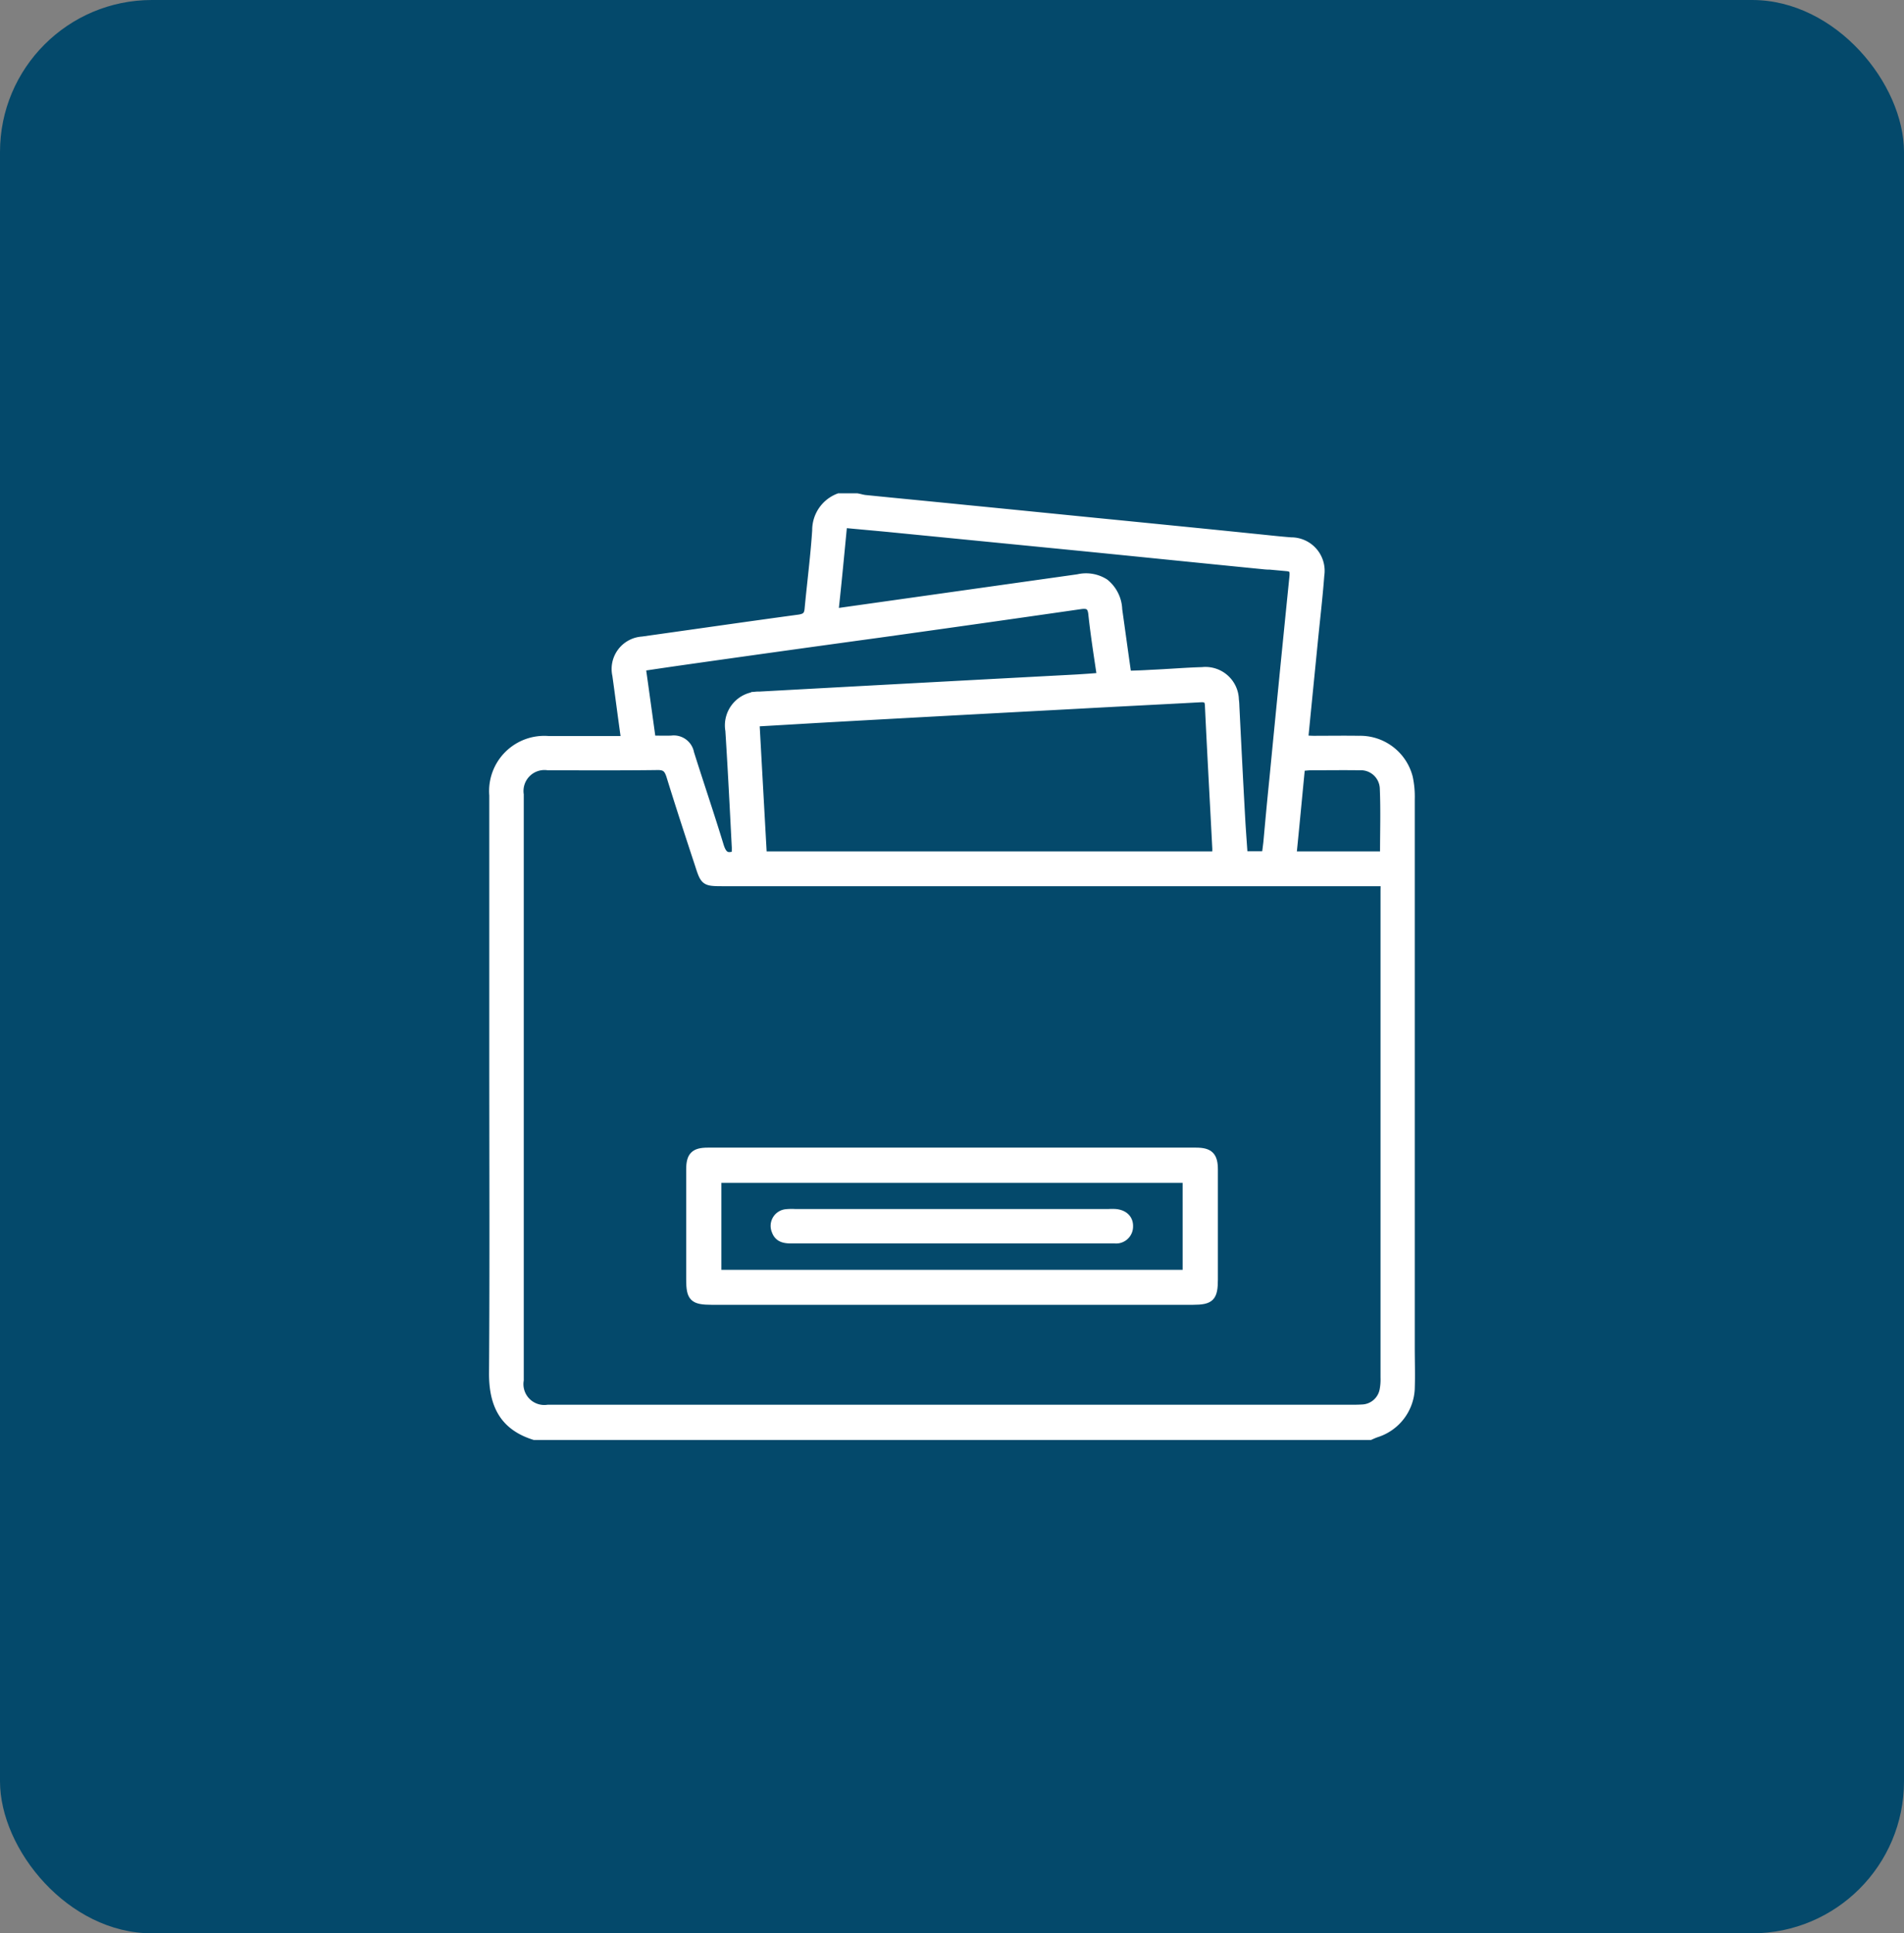
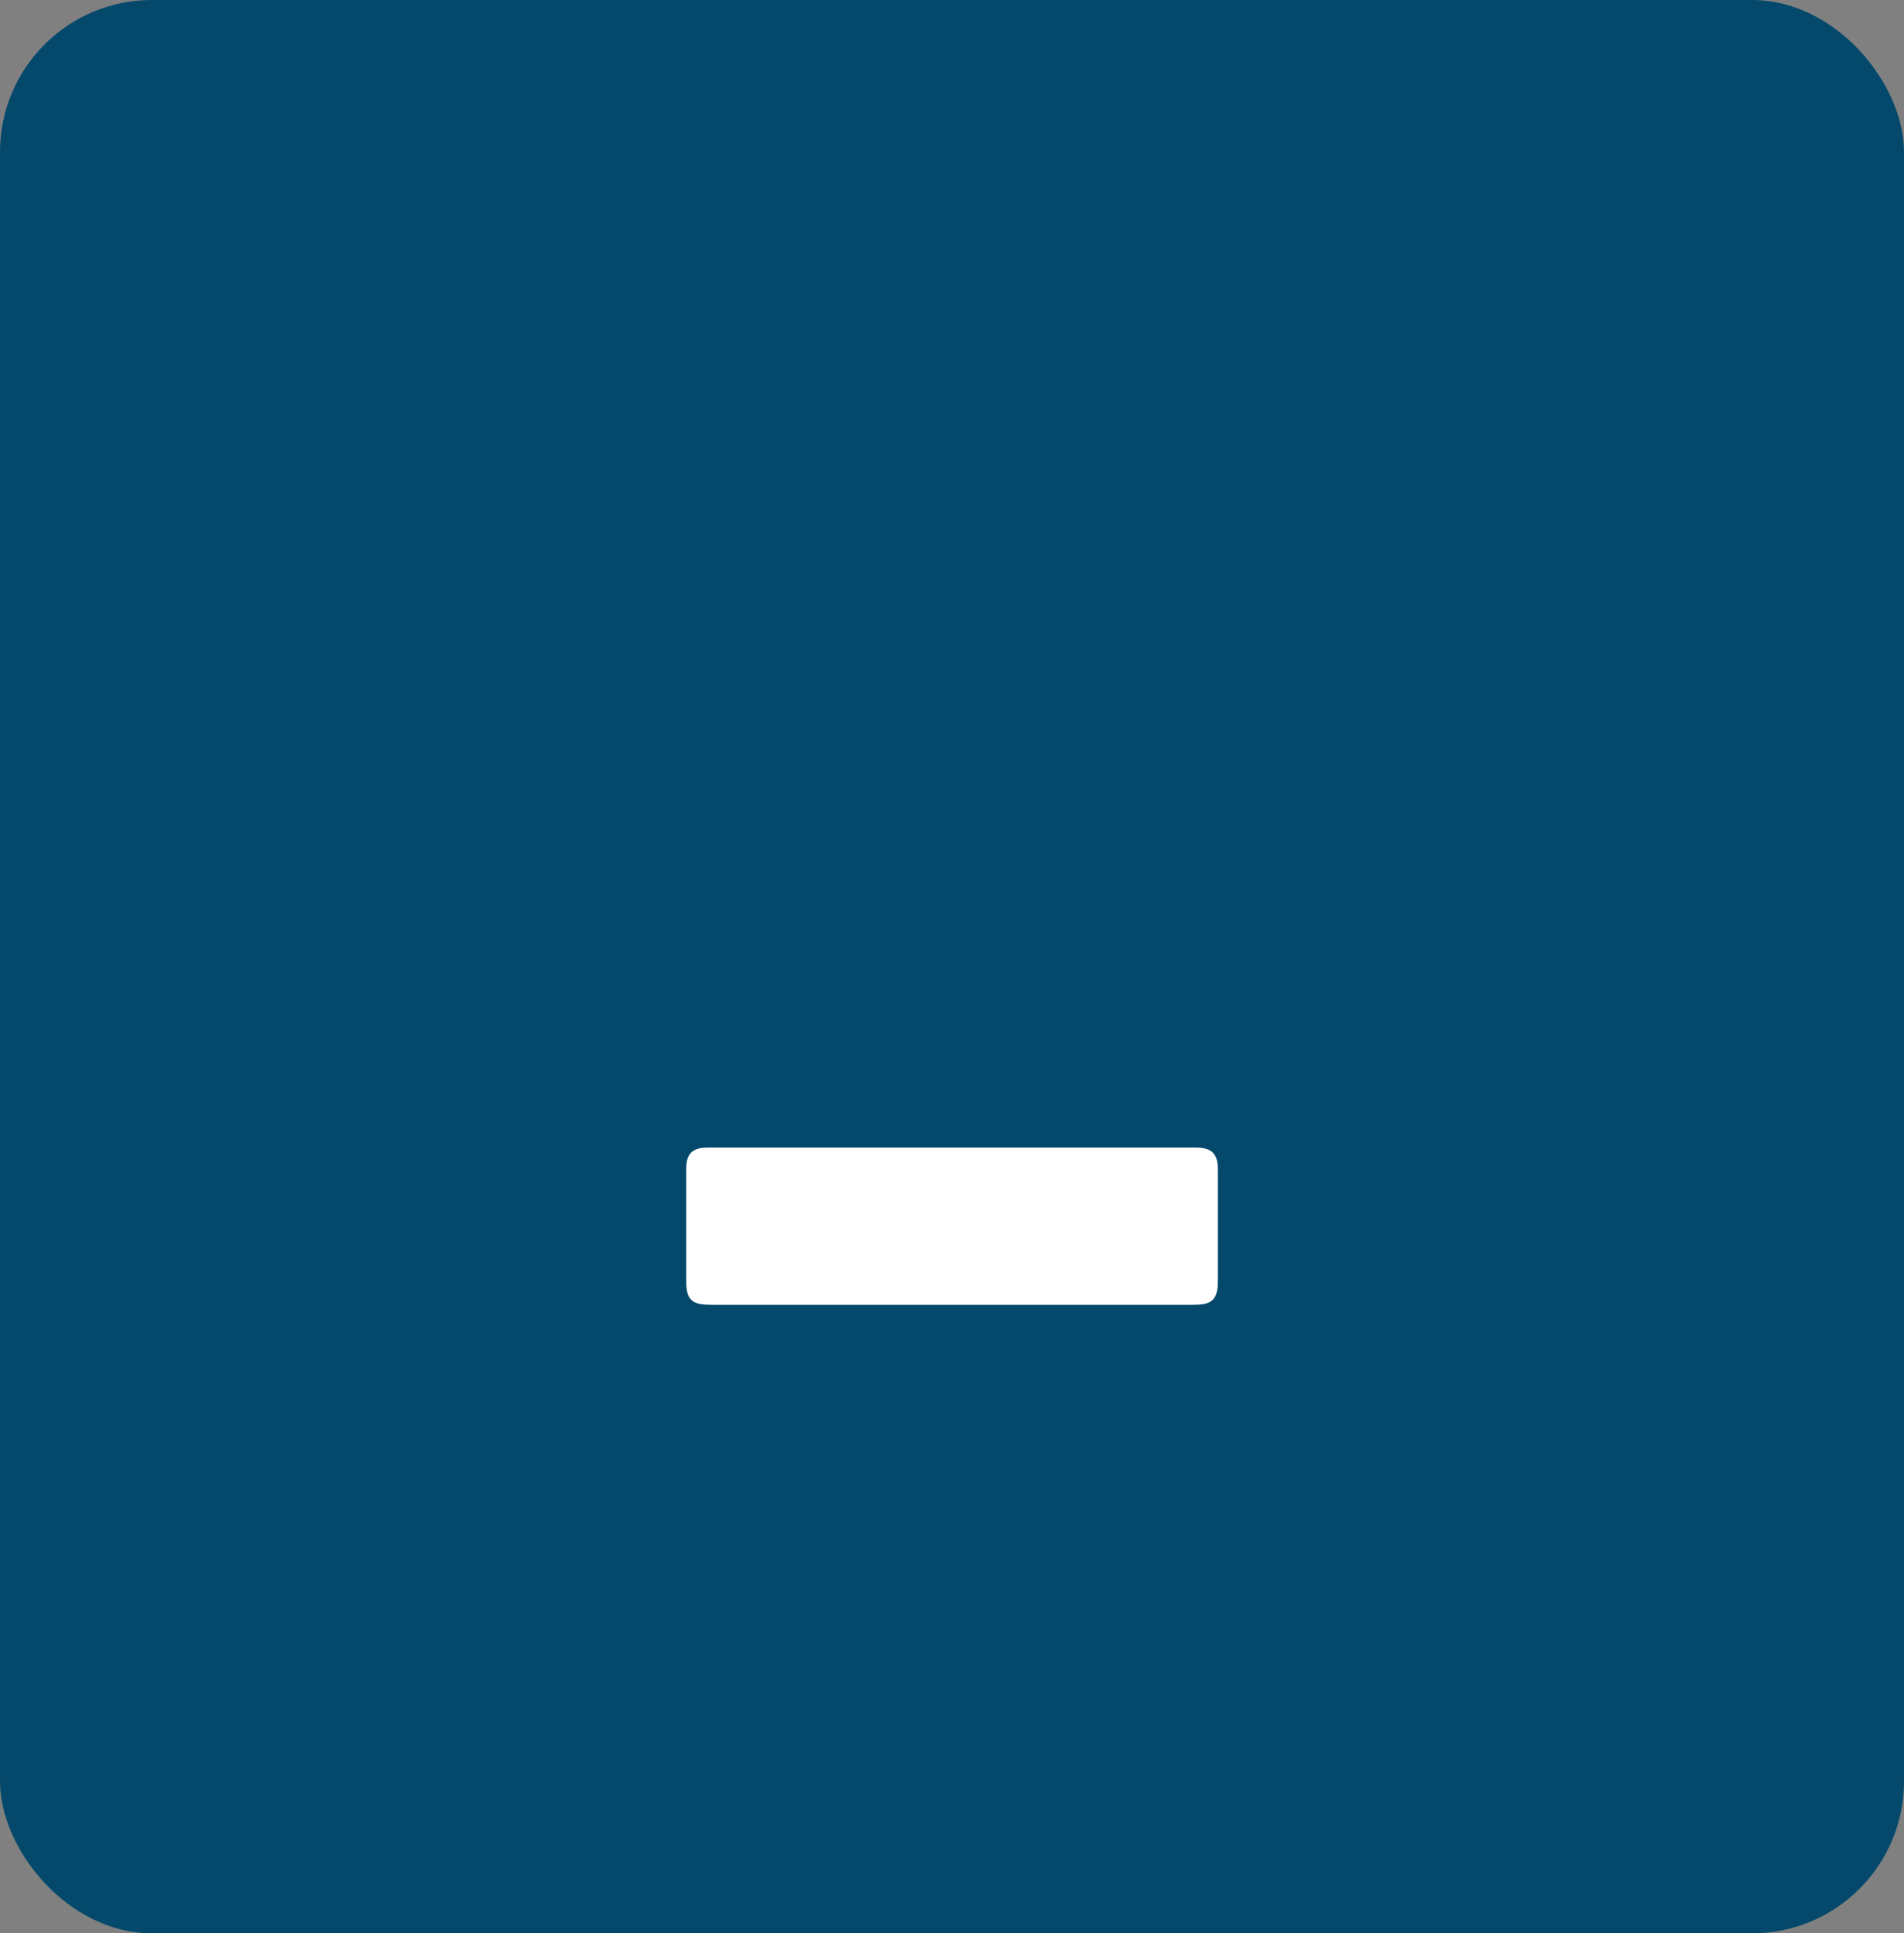
<svg xmlns="http://www.w3.org/2000/svg" width="125.333" height="127.209" viewBox="0 0 125.333 127.209">
  <rect x="0" y="0" width="125.333" height="127.209" fill="#808080" stroke="none" />
  <rect width="125.333" height="127.209" rx="10" fill="#04496b" />
  <g transform="translate(32.441 32.711)">
-     <path d="M60.535,55.933V19.877a6.007,6.007,0,0,0-.129-1.431,3.319,3.319,0,0,0-3.3-2.493c-.981-.016-1.978,0-2.959,0-.193,0-.386-.016-.627-.032.209-2.139.418-4.23.627-6.336.145-1.48.322-2.959.434-4.439a1.953,1.953,0,0,0-1.946-2.251c-.836-.064-1.656-.161-2.477-.241-2.477-.257-7.687-.772-8.475-.852C38.229,1.463,34.771,1.11,31.314.772,29.094.547,26.875.338,24.656.113,24.463.1,24.27.032,24.077,0H22.871a2.314,2.314,0,0,0-1.5,2.187c-.113,1.721-.338,3.442-.5,5.162-.032.418-.193.563-.611.627-3.442.466-6.883.965-10.325,1.447a1.888,1.888,0,0,0-1.721,2.3c.193,1.383.37,2.782.579,4.246H3.765A3.38,3.38,0,0,0,.115,19.62v17.3c0,6.9.032,13.782-.016,20.681C.082,59.7.774,61.144,2.833,61.787H57.849c.145-.064.289-.129.434-.177a3.245,3.245,0,0,0,2.251-2.927C60.567,57.75,60.535,56.85,60.535,55.933ZM53.957,17.722c1.061,0,2.123-.016,3.184,0a1.5,1.5,0,0,1,1.592,1.415c.064,1.463.016,2.911.016,4.423h-6c.193-1.914.37-3.811.563-5.79C53.555,17.755,53.764,17.722,53.957,17.722ZM23.176,1.769c1.174.113,2.316.209,3.442.322L38.374,3.249c1.817.177,10.389,1.045,12.206,1.222.193.016.4.048.6.048h.064l1.094.1c.4.032.482.177.45.579q-.675,6.658-1.319,13.316c-.145,1.4-.273,2.8-.4,4.2-.032.273-.064.547-.113.836H49.535c-.048-.708-.1-1.4-.145-2.107-.145-2.573-.273-5.13-.4-7.7a3.659,3.659,0,0,0-.032-.418A1.95,1.95,0,0,0,46.8,11.434c-1.126.032-2.251.129-3.377.177-.5.032-1,.048-1.544.064-.209-1.447-.4-2.863-.6-4.278A2.374,2.374,0,0,0,40.4,5.629a2.315,2.315,0,0,0-1.785-.306L22.871,7.542a1.444,1.444,0,0,1-.273,0C22.806,5.661,22.983,3.763,23.176,1.769ZM47.7,23.56H17.885c-.161-2.911-.322-5.773-.482-8.716,1.415-.08,2.766-.161,4.133-.241,5.725-.322,11.434-.627,17.159-.933,2.621-.145,5.259-.273,7.9-.418.354-.016.611-.032.627.466.145,3.1.322,6.224.482,9.328C47.717,23.206,47.7,23.351,47.7,23.56ZM13,10.743q6.3-.893,12.592-1.753,6.586-.917,13.171-1.866c.531-.08.74.048.788.611.145,1.335.354,2.67.563,4.069-.547.048-1.045.08-1.56.113q-10.445.555-20.89,1.126a1.975,1.975,0,0,0-2.01,2.316c.161,2.525.289,5.05.418,7.575.016.193,0,.386,0,.579-.6.241-.836,0-1.013-.547-.627-2.058-1.319-4.085-1.962-6.127a1.106,1.106,0,0,0-1.238-.9c-.418.016-.836,0-1.287,0-.225-1.624-.434-3.152-.659-4.744C10.986,11.032,11.983,10.887,13,10.743ZM58.782,26.085V57.927a3.668,3.668,0,0,1-.064.836,1.477,1.477,0,0,1-1.415,1.19c-.257.016-.515.016-.788.016H3.717A1.624,1.624,0,0,1,1.884,58.1V19.572a1.63,1.63,0,0,1,1.849-1.849c2.412,0,4.825.016,7.237-.016.482,0,.643.177.788.6.611,1.978,1.254,3.94,1.9,5.9.354,1.11.4,1.142,1.576,1.142H58.8C58.782,25.651,58.782,25.876,58.782,26.085Z" transform="translate(-0.098 0)" fill="#fff" stroke="#fff" stroke-width="0.5" />
-     <path d="M114.106,267.7H81.974c-.9,0-1.174.289-1.174,1.19v7.237c0,1.206.209,1.415,1.447,1.415H113.9c1.174,0,1.4-.225,1.4-1.415V268.89C115.3,267.99,115.006,267.7,114.106,267.7Zm-.627,8.041H82.617v-6.224h30.861Z" transform="translate(-67.822 -224.649)" fill="#fff" stroke="#fff" stroke-width="0.5" />
+     <path d="M114.106,267.7H81.974c-.9,0-1.174.289-1.174,1.19v7.237c0,1.206.209,1.415,1.447,1.415H113.9c1.174,0,1.4-.225,1.4-1.415V268.89C115.3,267.99,115.006,267.7,114.106,267.7Zm-.627,8.041H82.617h30.861Z" transform="translate(-67.822 -224.649)" fill="#fff" stroke="#fff" stroke-width="0.5" />
    <path d="M116.551,294.532h21.276a.868.868,0,0,0,.949-.868c.016-.515-.338-.852-.917-.9a3.633,3.633,0,0,0-.418,0H116.76a3.683,3.683,0,0,0-.6.016.852.852,0,0,0-.675,1.174C115.666,294.467,116.084,294.532,116.551,294.532Z" transform="translate(-96.882 -245.675)" fill="#fff" stroke="#fff" stroke-width="0.5" />
  </g>
</svg>